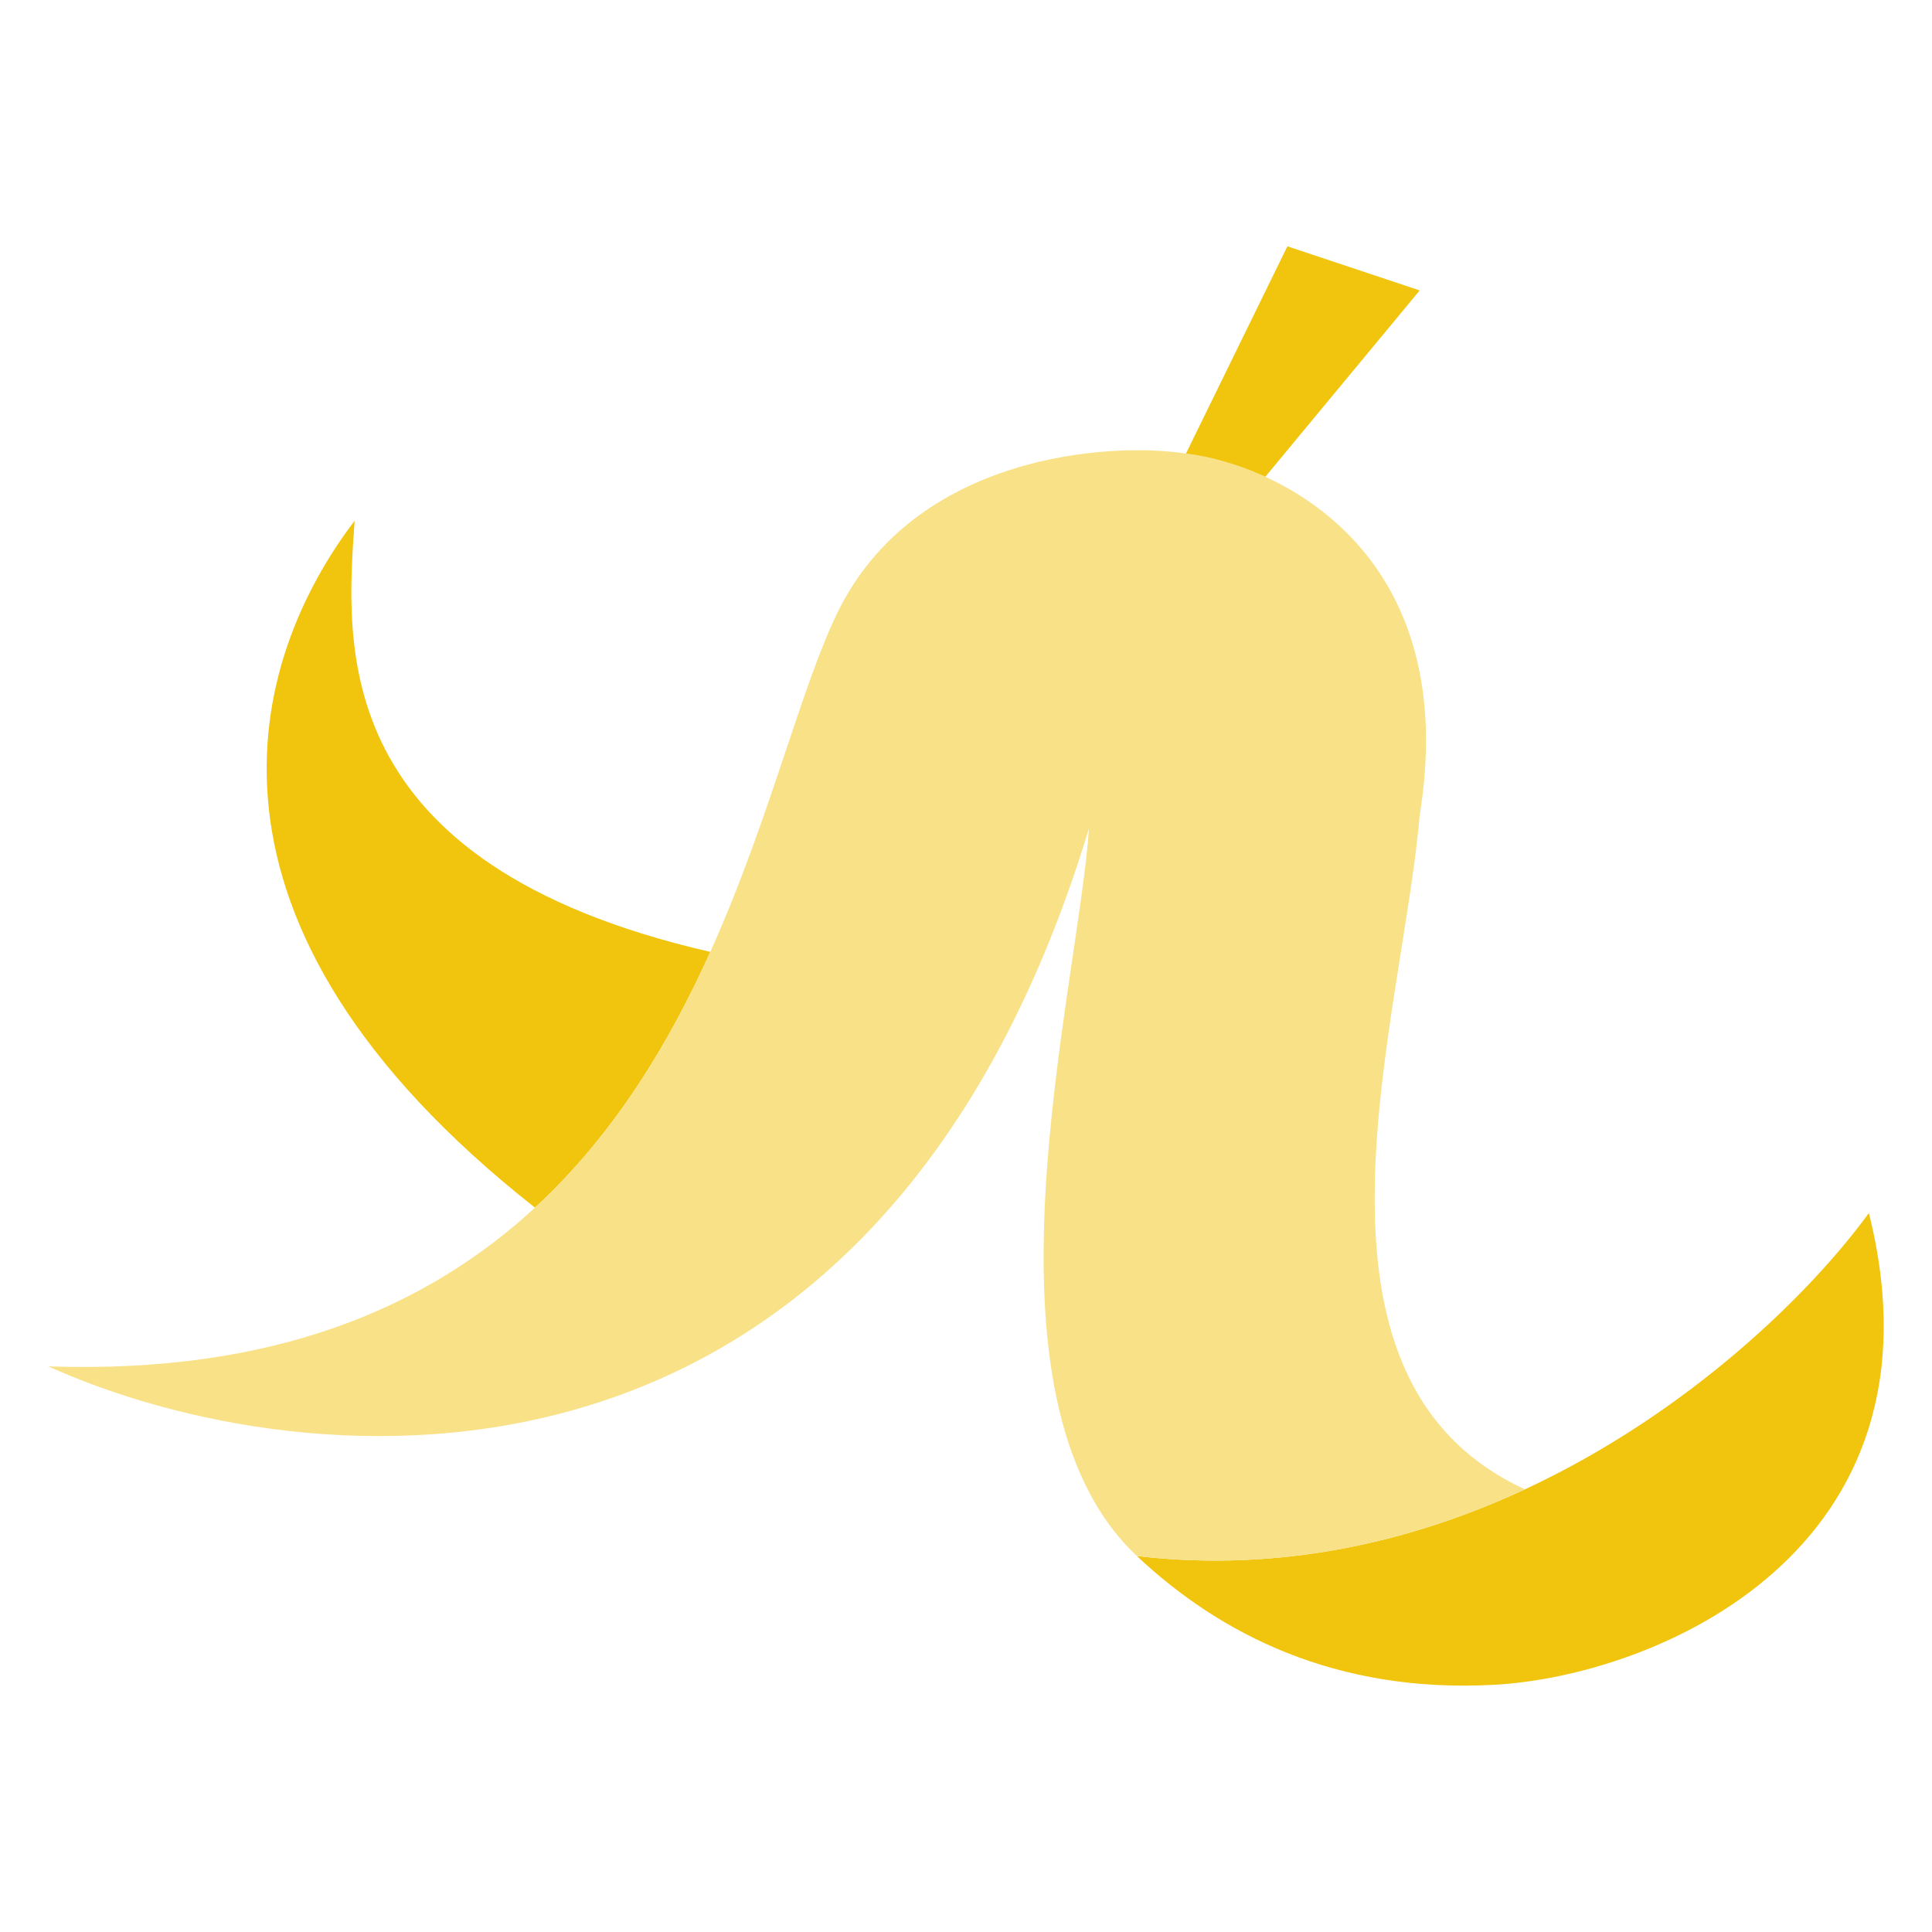
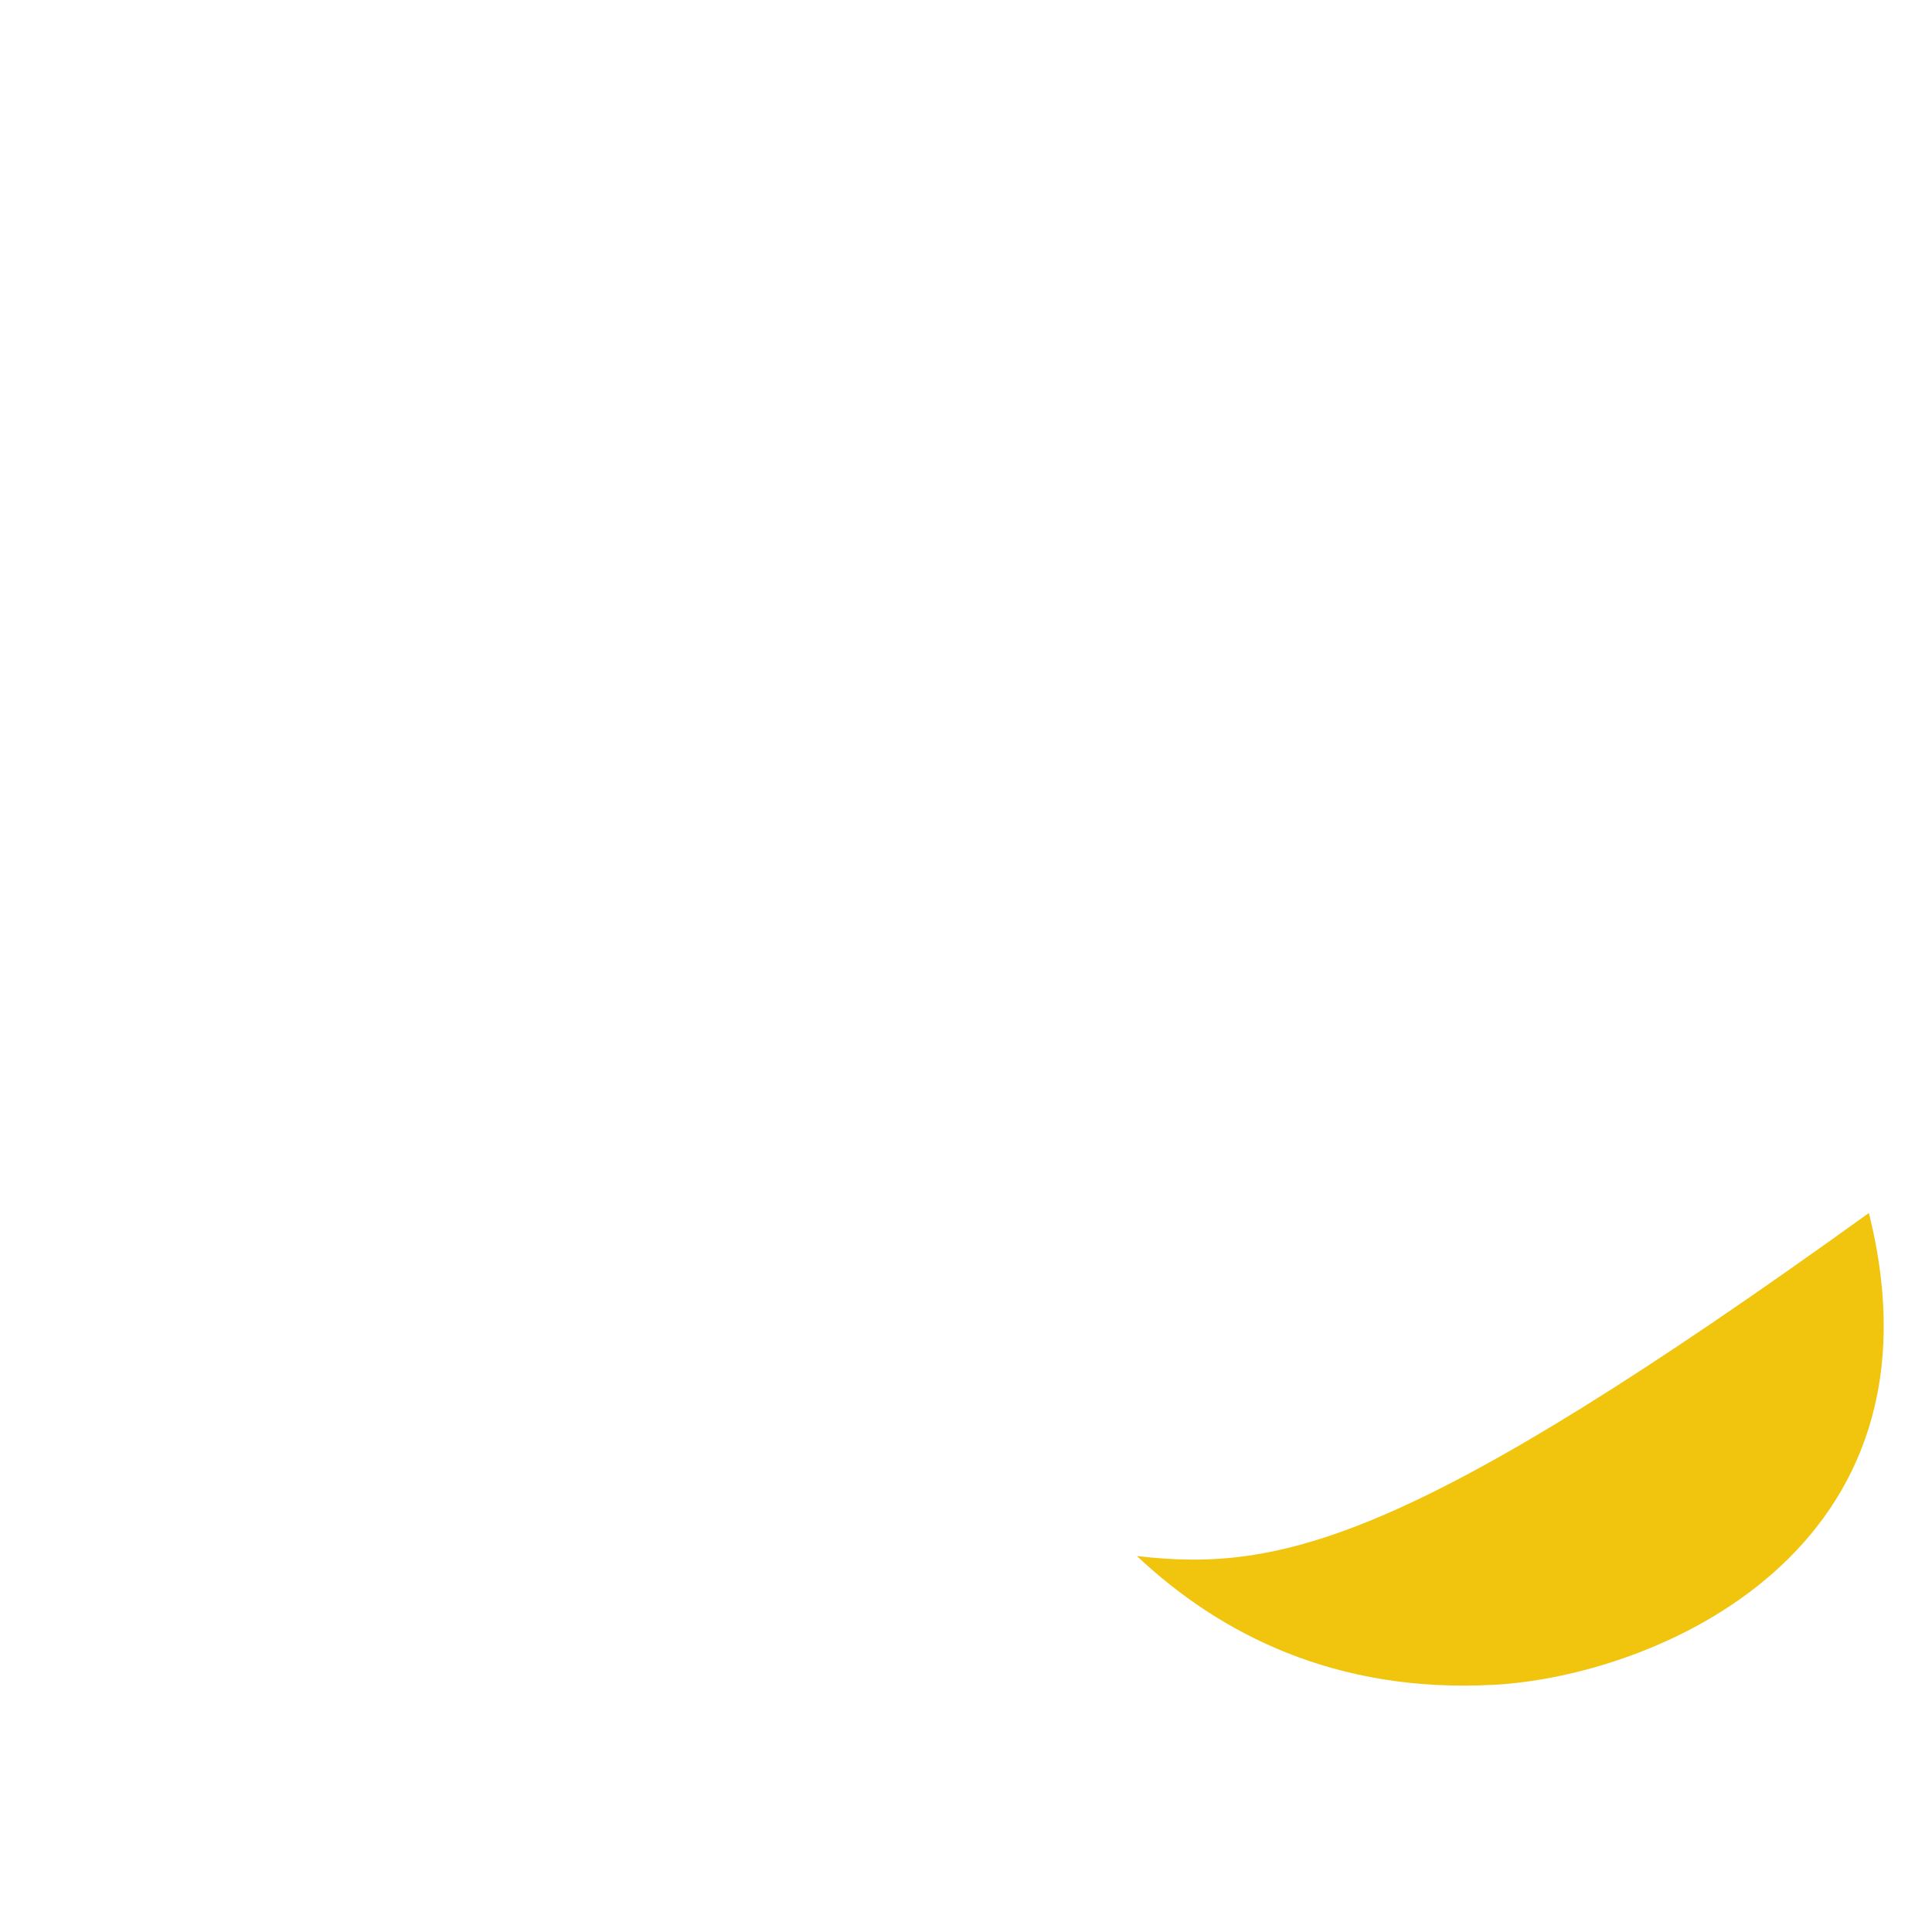
<svg xmlns="http://www.w3.org/2000/svg" width="40" height="40" viewBox="0 0 40 40" fill="none">
-   <path d="M14.706 19.708C6.754 17.882 7.167 13.338 7.342 10.782C5.143 13.673 3.564 19.088 11.076 25.003C12.727 23.477 13.858 21.589 14.706 19.708Z" fill="#F1C40E" />
-   <path d="M30.933 34.882C34.262 34.701 40.446 32.125 38.693 25.114C37.516 26.736 34.984 29.249 31.572 30.835C29.252 31.914 26.524 32.565 23.538 32.216C25.262 33.838 27.66 35.06 30.933 34.882Z" fill="#F1C40E" />
-   <path fill-rule="evenodd" clip-rule="evenodd" d="M24.554 9.391C23.002 9.148 18.949 9.391 17.342 12.678C16.983 13.411 16.654 14.395 16.279 15.514C15.851 16.793 15.363 18.248 14.706 19.708C13.858 21.589 12.727 23.477 11.076 25.003C8.853 27.055 5.688 28.451 1 28.289C6.326 30.693 18.09 31.832 22.546 17.151C22.321 20.495 20.037 28.922 23.538 32.216C26.524 32.565 29.252 31.914 31.572 30.835C26.551 28.522 29.027 21.168 29.393 16.878C30.058 12.772 28.062 10.725 26.197 9.871C26.183 9.864 26.168 9.857 26.153 9.851C25.578 9.593 25.018 9.448 24.554 9.391Z" fill="#F8E187" />
-   <path d="M26.654 5.1L24.554 9.391C25.018 9.448 25.578 9.593 26.153 9.851C26.168 9.857 26.183 9.864 26.197 9.871L29.393 6.013L26.654 5.1Z" fill="#F1C40E" />
+   <path d="M30.933 34.882C34.262 34.701 40.446 32.125 38.693 25.114C29.252 31.914 26.524 32.565 23.538 32.216C25.262 33.838 27.66 35.06 30.933 34.882Z" fill="#F1C40E" />
</svg>